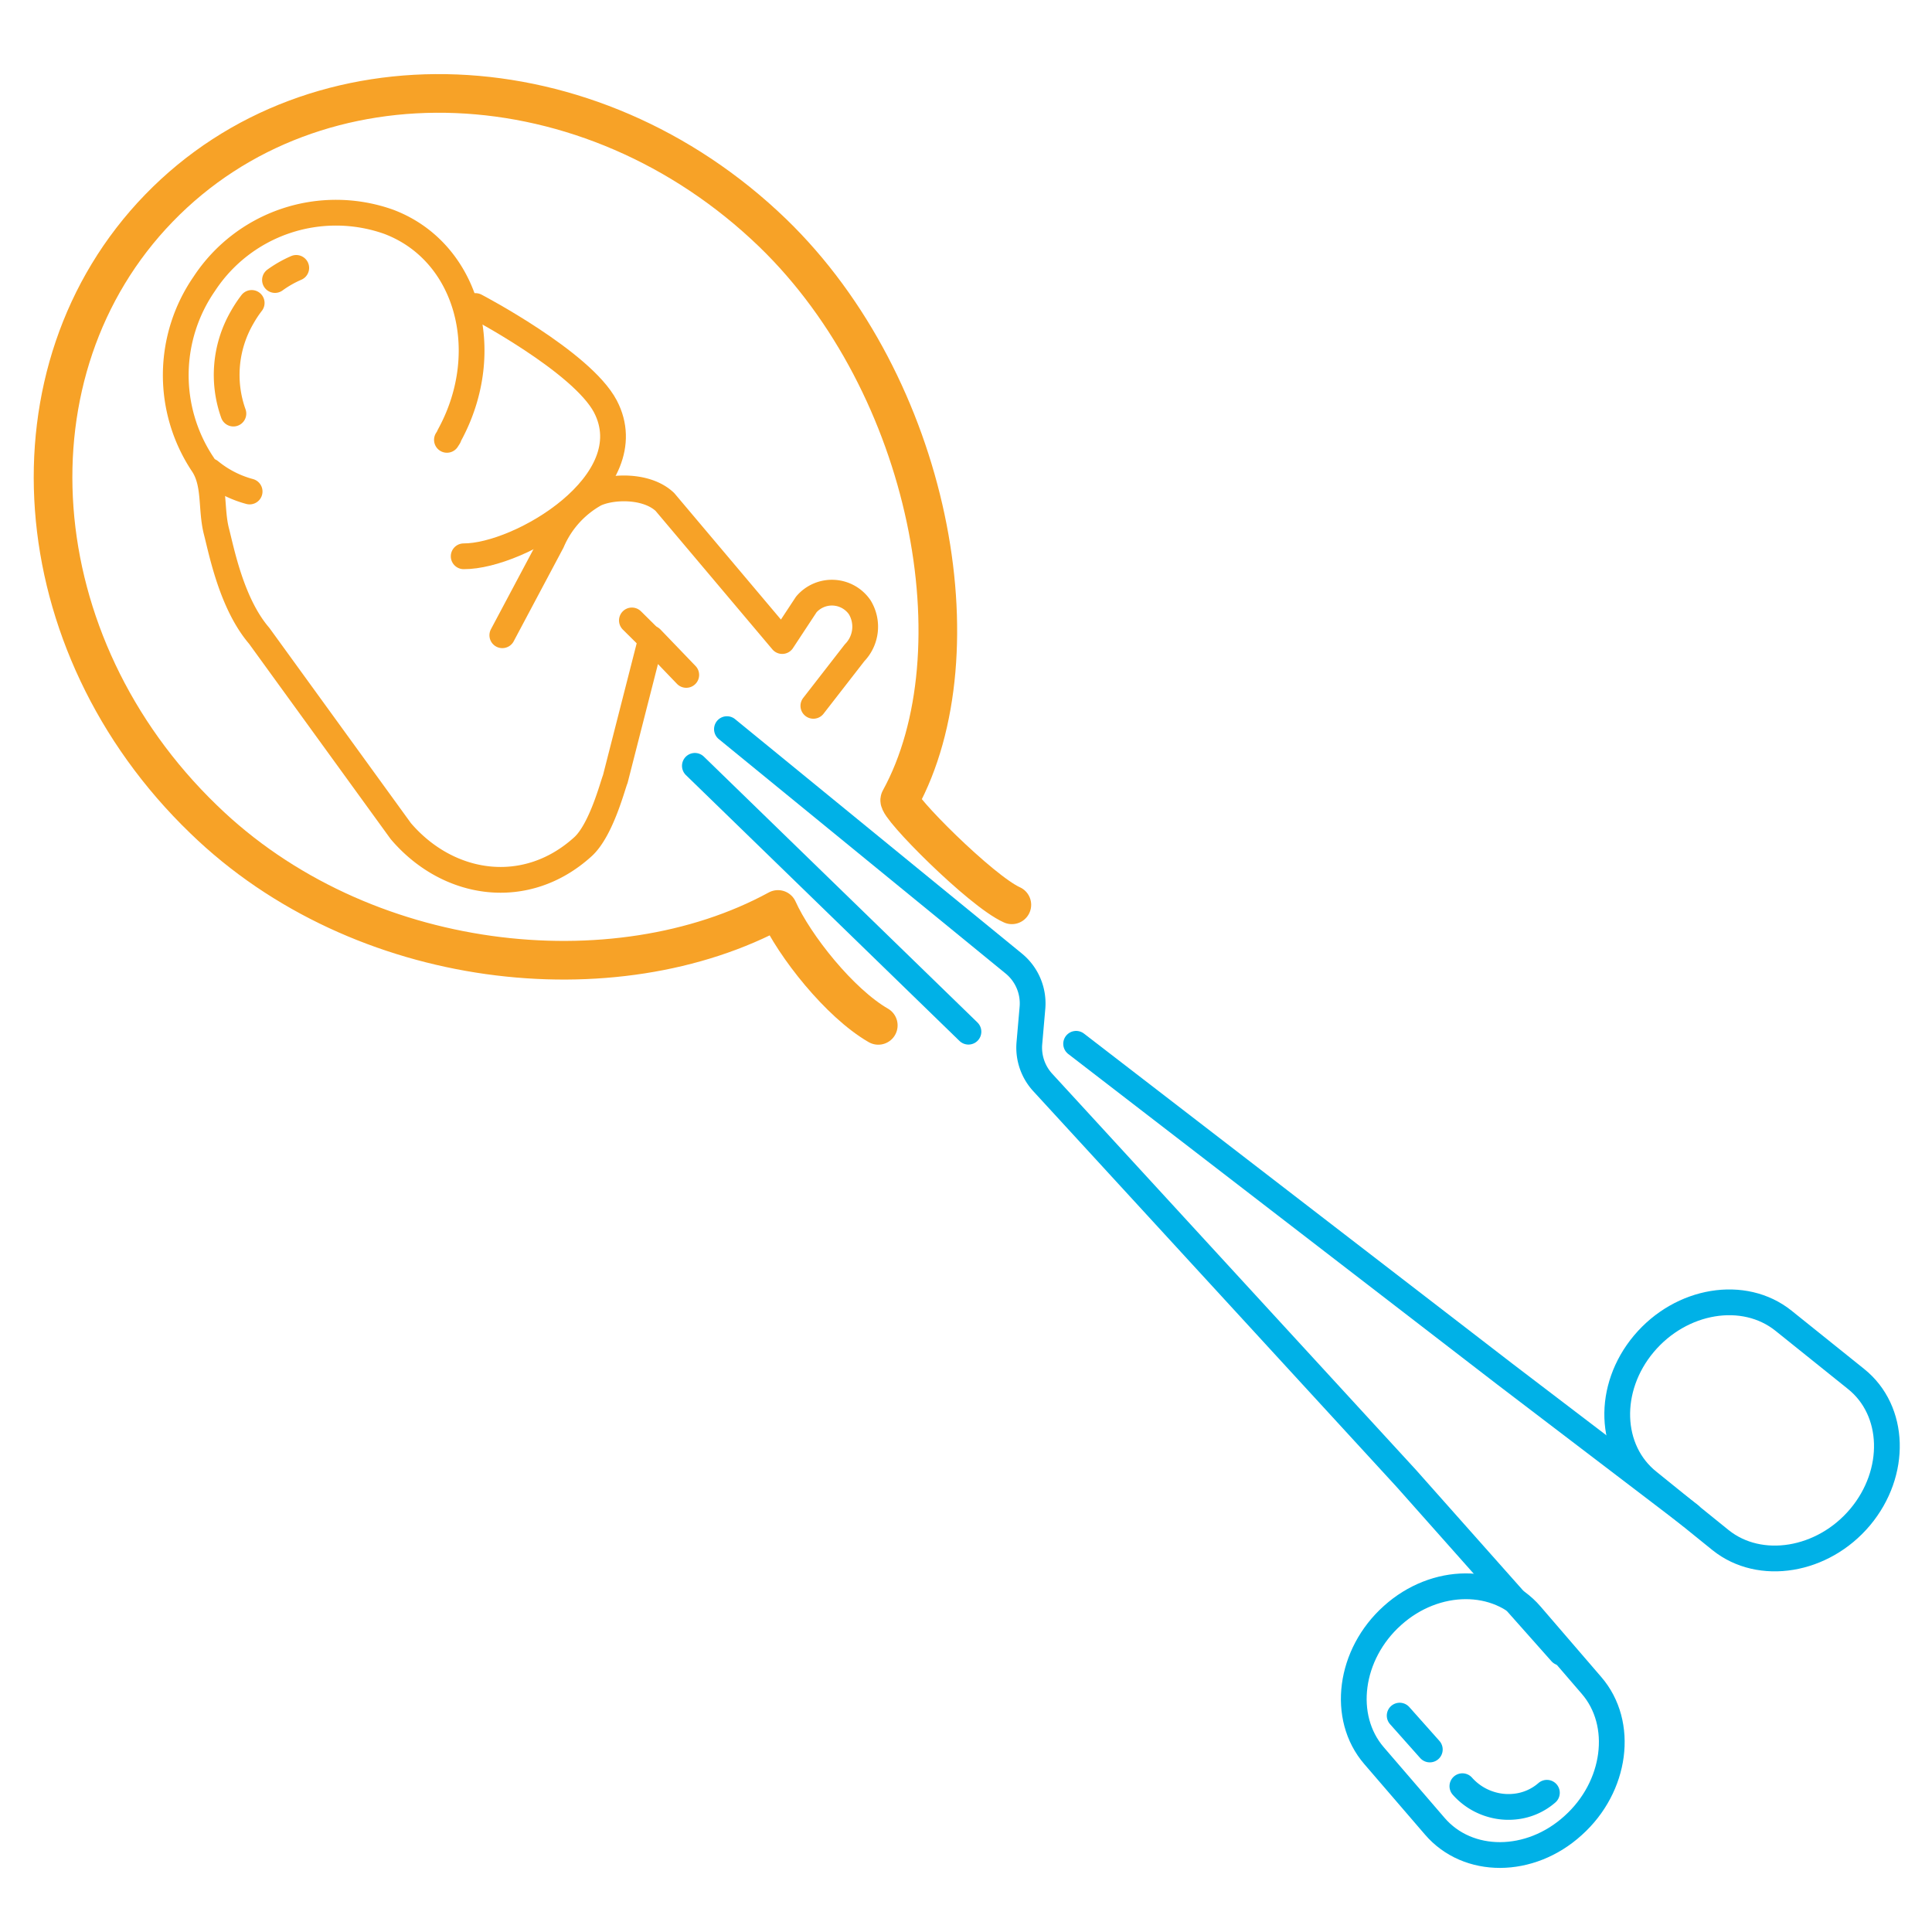
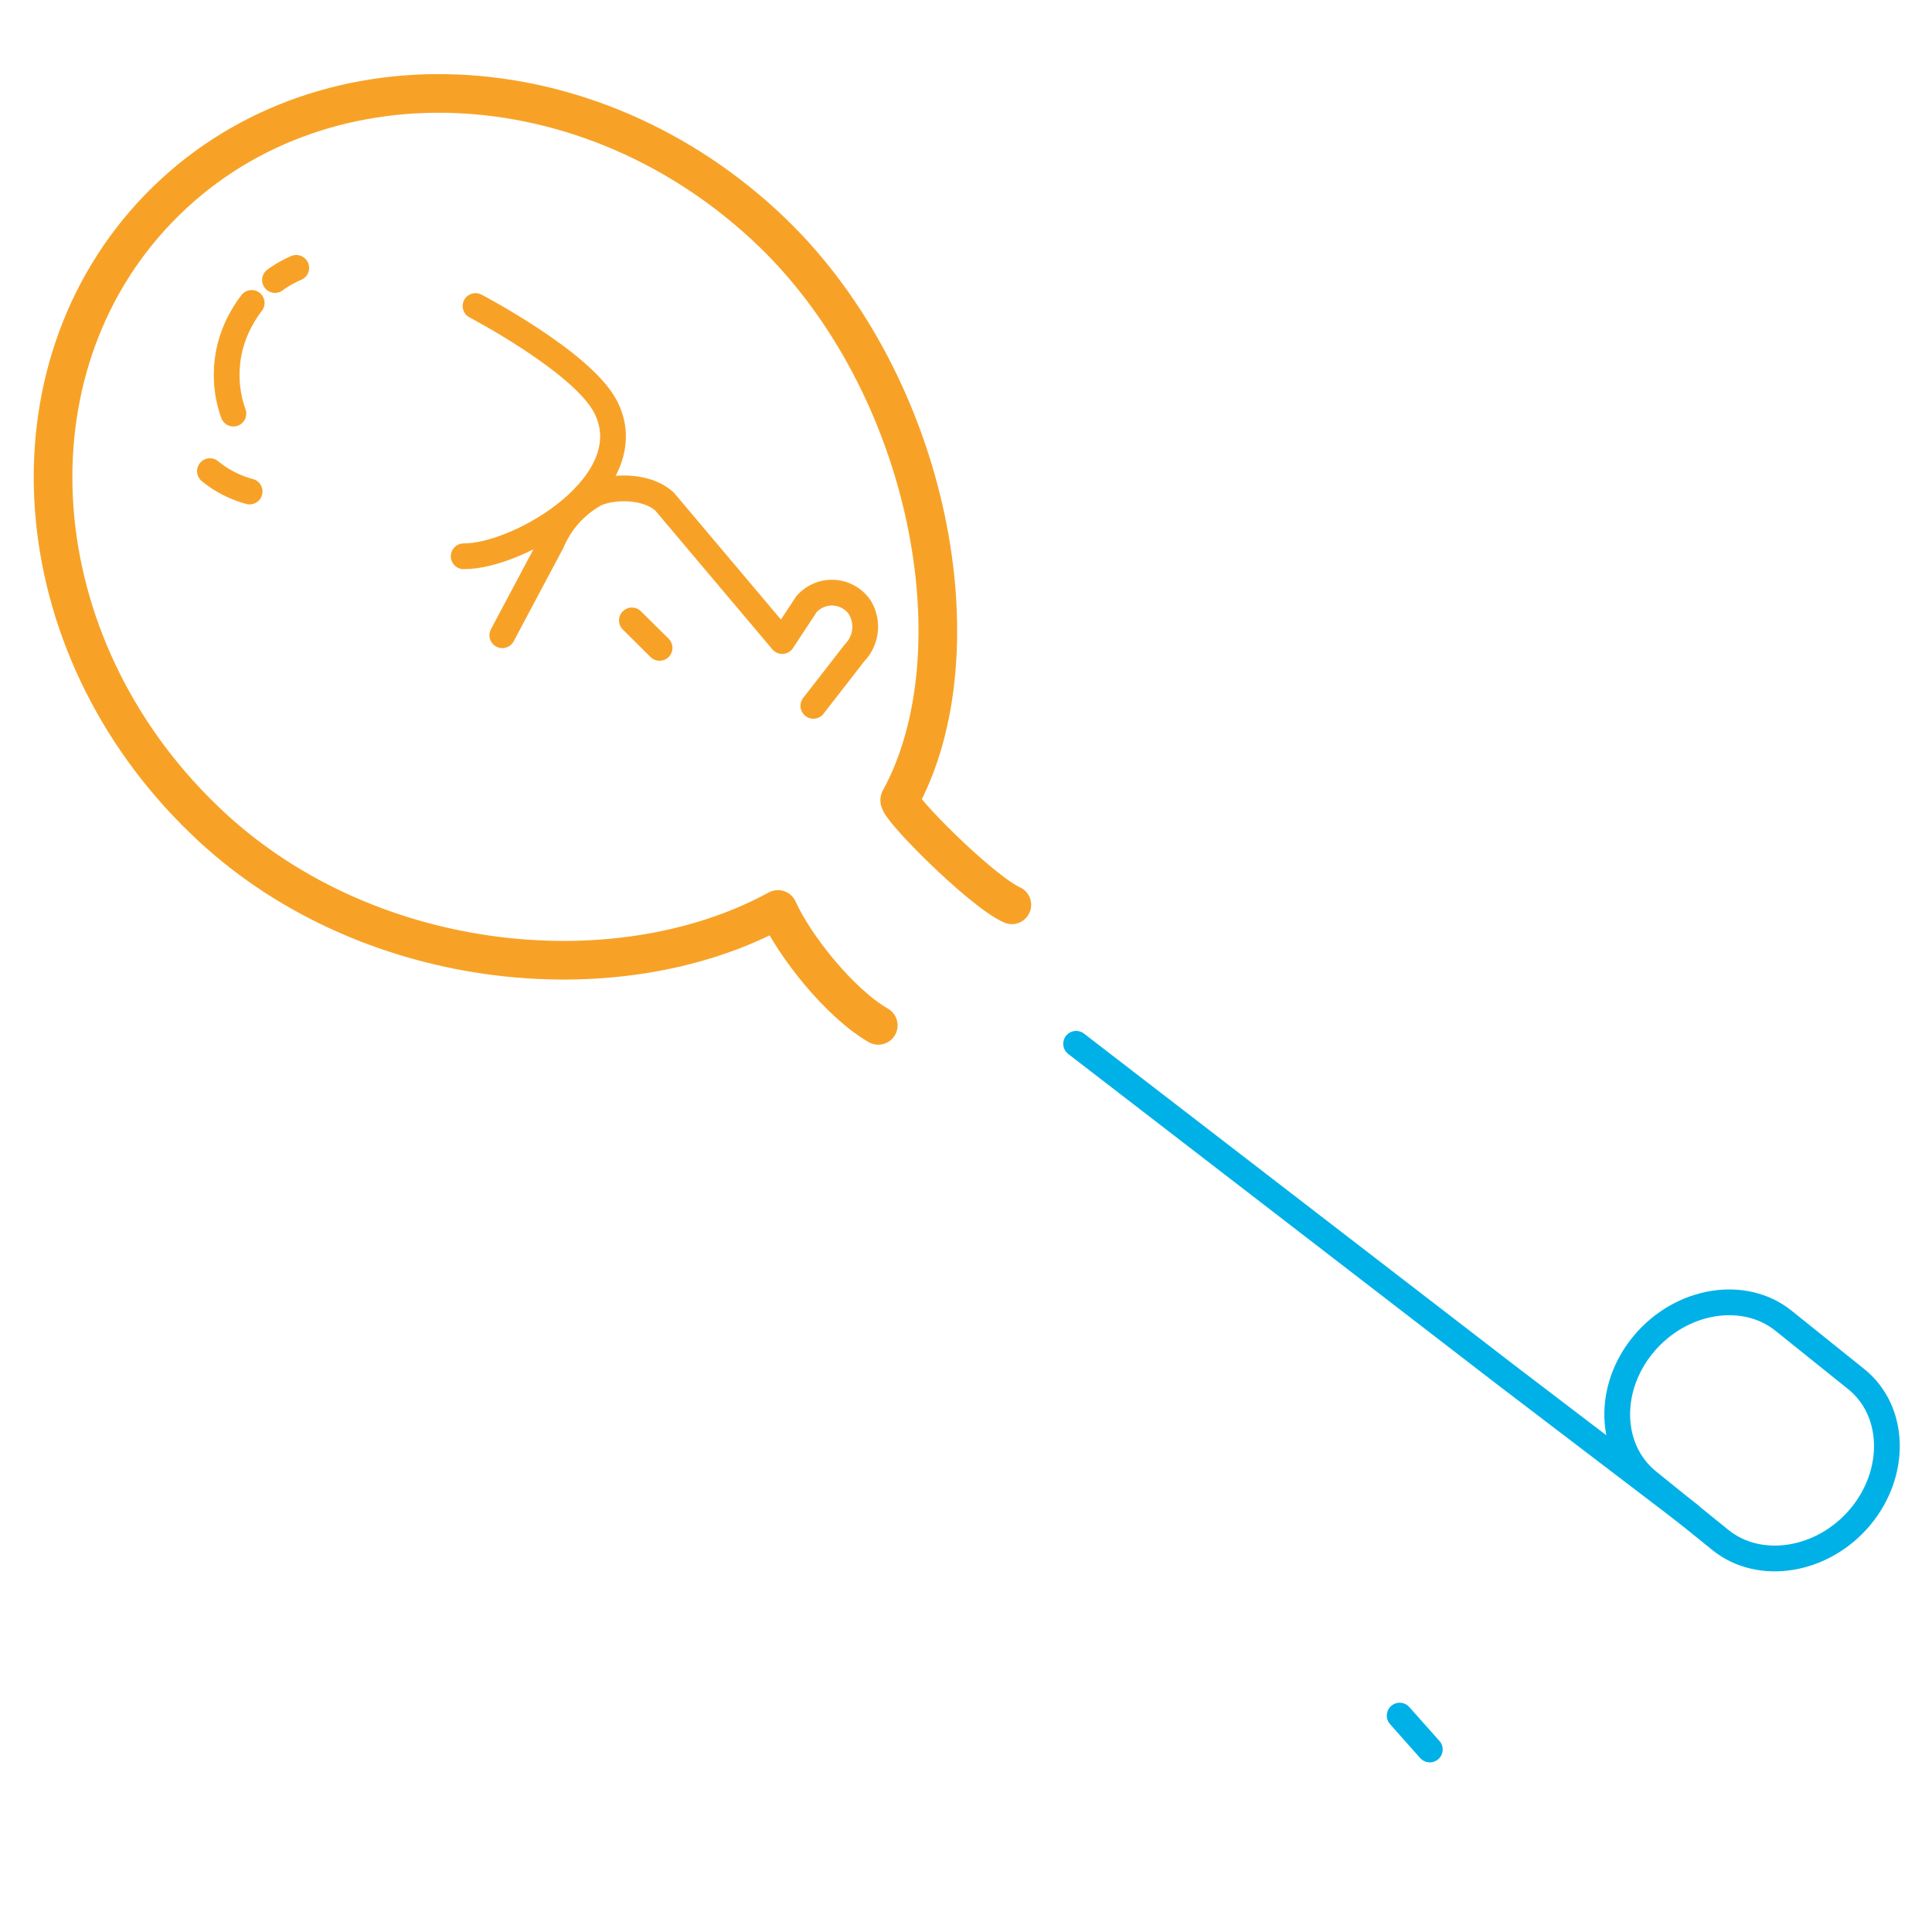
<svg xmlns="http://www.w3.org/2000/svg" id="Layer_1" data-name="Layer 1" viewBox="0 0 150 150">
  <defs>
    <style>.cls-1,.cls-2,.cls-3{fill:none;stroke-linecap:round;stroke-linejoin:round;}.cls-1,.cls-2{stroke:#f7a227;}.cls-1,.cls-3{stroke-width:2px;}.cls-2{stroke-width:3px;}.cls-3{stroke:#00b1e7;}</style>
  </defs>
  <title>Хирургический аборт</title>
-   <path class="cls-1" d="M53.28,52.4l-2.72-2.83L47.77,60.49c-.18.4-1.07,3.94-2.51,5.25-4.4,4-10.43,3.13-14.14-1.21l-11-15.17c-2.12-2.47-2.9-6.48-3.31-8.08-.47-1.81-.06-3.77-1.1-5.28a12.47,12.47,0,0,1,.14-13.95,12.23,12.23,0,0,1,14.33-4.83c6.12,2.31,8.23,10,4.78,16.45-.26.48.05,0-.26.48" />
  <path class="cls-1" d="M39,49.32l3.85-7.24a7.75,7.75,0,0,1,3.36-3.73c1.28-.61,4-.71,5.41.62l9.11,10.8,1.87-2.84a2.62,2.62,0,0,1,4.15.22,2.9,2.9,0,0,1-.4,3.53l-3.2,4.12" />
  <path class="cls-1" d="M36.92,23.76S45.16,28.07,47,31.55c3.09,5.91-6.65,11.66-11,11.64" />
  <line class="cls-1" x1="49.06" y1="48.17" x2="51.21" y2="50.3" />
  <path class="cls-1" d="M19.38,38.16a8.24,8.24,0,0,1-3.08-1.58" />
  <path class="cls-1" d="M19.54,23.52a9.43,9.43,0,0,0-.74,1.12,8.91,8.91,0,0,0-.68,7.47" />
  <path class="cls-1" d="M23,20.8a8.75,8.75,0,0,0-1.65.94" />
  <path class="cls-2" d="M68.19,79.61c-3-1.73-6.51-6.16-7.79-9-12.64,6.89-32.38,4.87-44.59-7C1.7,50,.14,28.75,12.34,16.16S45.85,4.43,60,18.09c12.24,11.85,16.12,32.57,9.86,44-.27.48,6.3,7.09,8.7,8.16" />
  <path class="cls-3" d="M127.63,104.33h0c2.9-3.45,7.77-4.25,10.84-1.79l5.63,4.52c3.07,2.45,3.21,7.28.32,10.73h0c-2.89,3.44-7.77,4.24-10.83,1.79L128,115.06C124.89,112.6,124.74,107.77,127.63,104.33Z" />
-   <path class="cls-3" d="M108.11,125.43h0c-3.35,3-4,7.9-1.43,10.88l4.71,5.47c2.57,3,7.4,3,10.75-.05h0c3.34-3,4-7.9,1.42-10.88l-4.71-5.47C116.29,122.4,111.45,122.42,108.11,125.43Z" />
-   <path class="cls-3" d="M121.2,128.31l-12-13.51L80.92,84a4,4,0,0,1-1-3l.24-2.76a4,4,0,0,0-1.45-3.43L56.44,56.61" />
-   <line class="cls-3" x1="75.19" y1="80.1" x2="53.95" y2="59.46" />
  <polyline class="cls-3" points="131.21 117.64 116.83 106.68 83.55 81.04" />
-   <path class="cls-3" d="M113.54,138.68a4.78,4.78,0,0,0,2.36,1.45,4.7,4.7,0,0,0,1.75.13,4.45,4.45,0,0,0,2.45-1.07" />
  <line class="cls-3" x1="108.67" y1="133.2" x2="111.01" y2="135.83" />
</svg>